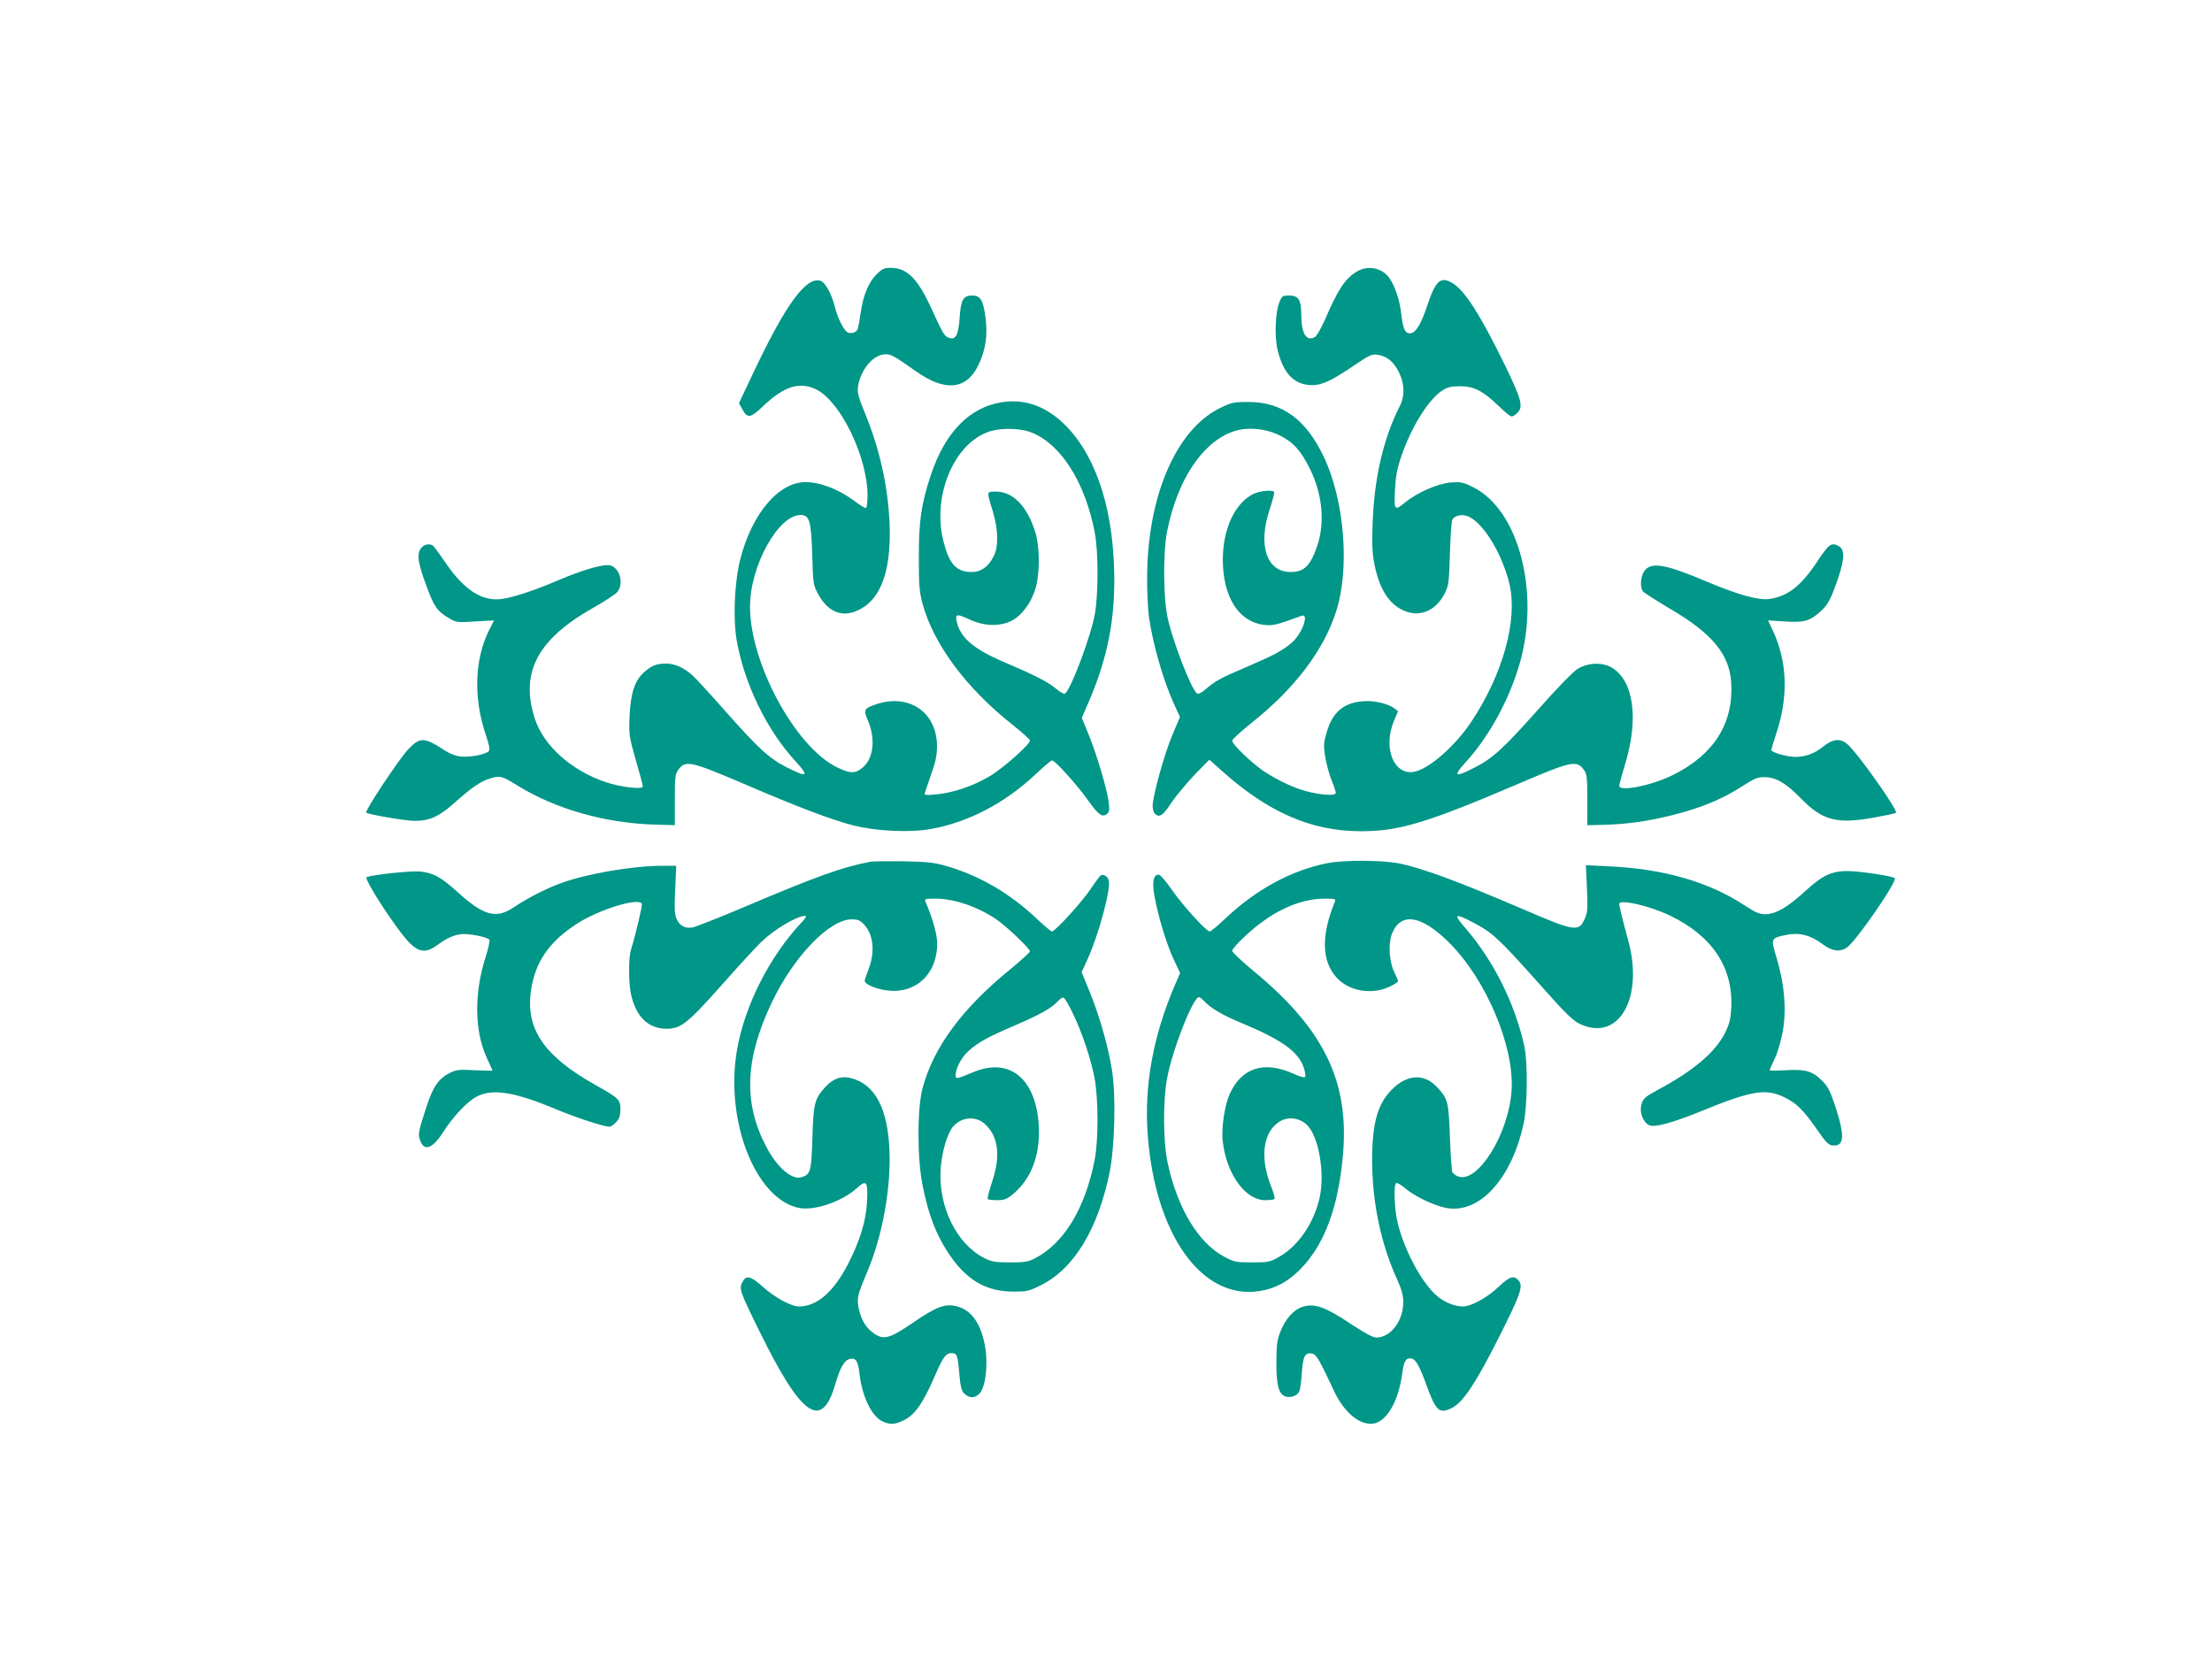
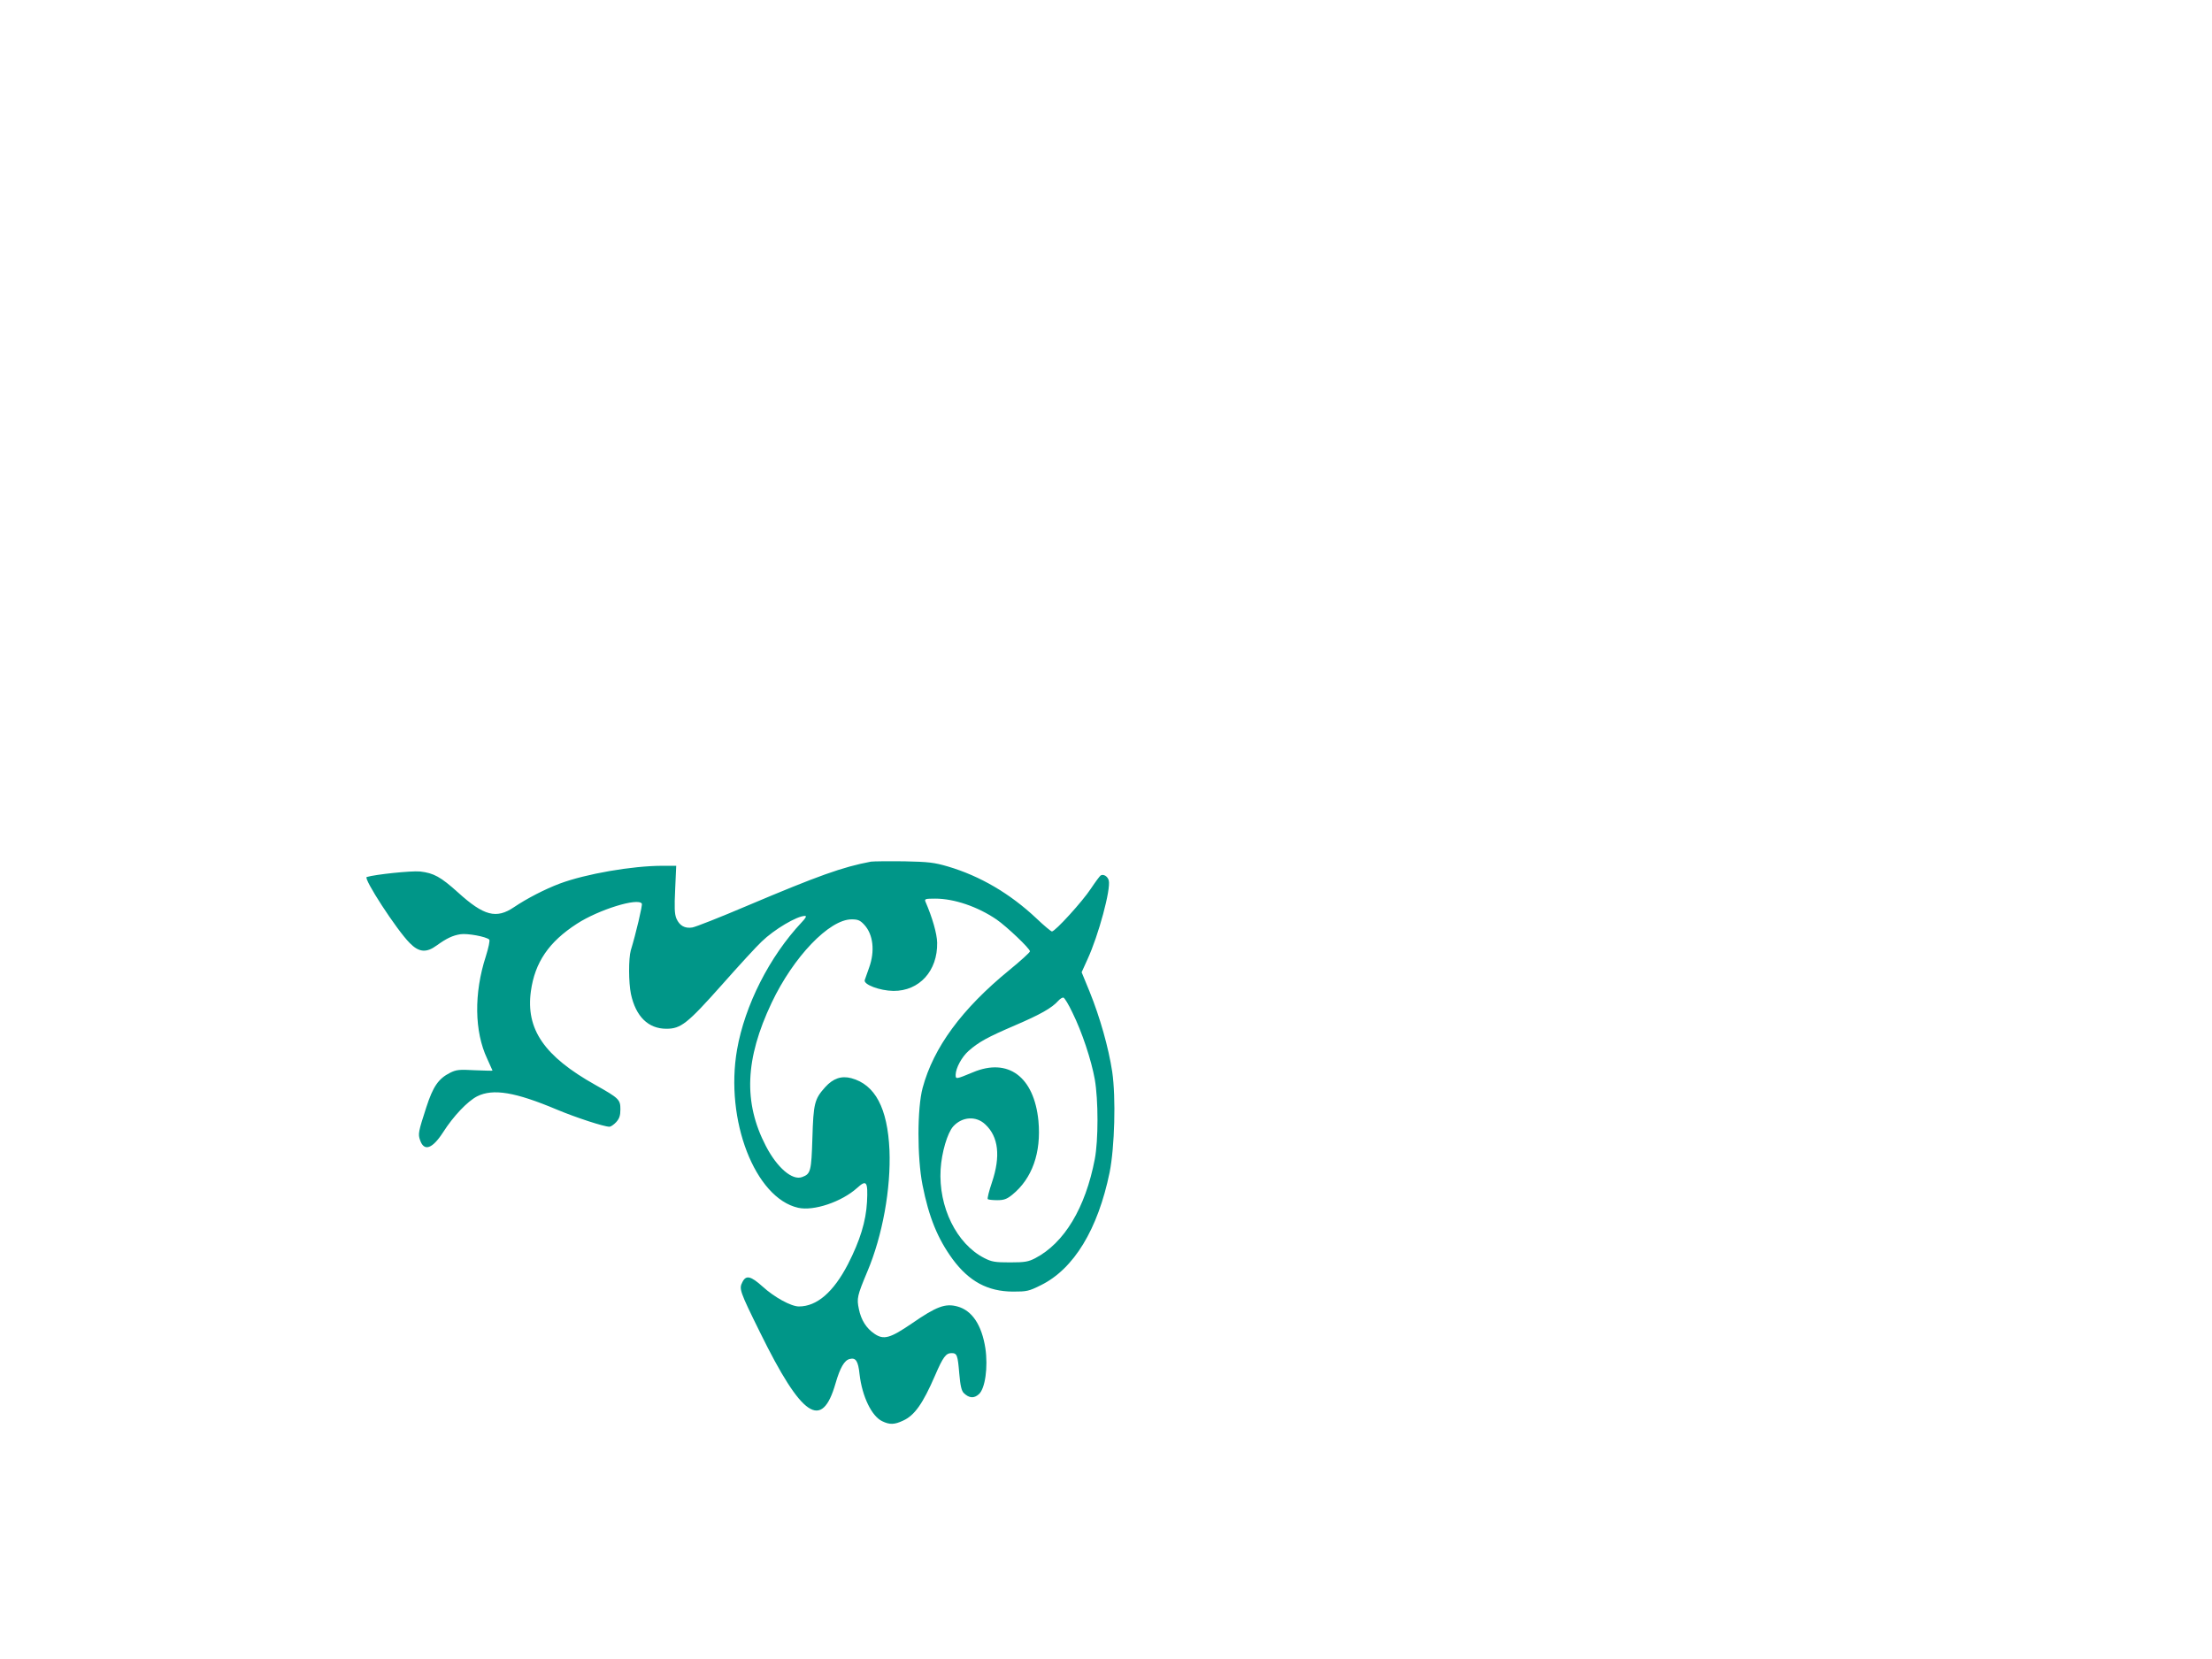
<svg xmlns="http://www.w3.org/2000/svg" version="1.0" width="1280pt" height="960pt" viewBox="0 0 1280 960" preserveAspectRatio="xMidYMid meet">
  <g transform="translate(0,960) scale(0.1,-0.1)" fill="#009688" stroke="none">
-     <path d="M5071 8011 c-46 -46 -77 -123 -91 -224 -6 -40 -13 -80 -16 -89 -6 -20 -35 -31 -58 -22 -21 8 -59 83 -75 148 -18 75 -57 145 -85 152 -84 21 -199 -138 -383 -525 l-87 -184 20 -36 c28 -53 47 -51 117 16 123 118 213 147 311 99 140 -69 296 -391 296 -613 0 -44 -4 -73 -10 -73 -6 0 -34 17 -63 39 -93 70 -200 111 -286 111 -156 0 -310 -183 -377 -445 -34 -134 -43 -341 -21 -471 45 -253 174 -519 342 -701 79 -87 68 -94 -51 -34 -102 52 -161 105 -356 325 -88 100 -175 194 -192 209 -48 43 -101 67 -150 67 -57 0 -85 -11 -129 -50 -54 -47 -78 -122 -84 -255 -4 -106 -3 -116 36 -253 23 -78 41 -147 41 -153 0 -19 -128 -4 -215 25 -198 67 -358 210 -409 364 -88 266 11 459 330 641 71 40 137 83 146 95 44 54 8 156 -55 156 -50 0 -161 -34 -287 -88 -140 -60 -268 -102 -335 -109 -110 -11 -211 56 -316 209 -34 51 -68 96 -73 100 -22 16 -56 7 -72 -17 -23 -35 -15 -85 35 -219 42 -116 62 -144 129 -183 42 -25 48 -26 152 -19 l109 6 -29 -57 c-84 -168 -91 -390 -20 -602 20 -58 26 -89 19 -97 -16 -19 -106 -37 -160 -32 -32 3 -65 16 -96 36 -118 77 -142 78 -210 7 -51 -53 -253 -357 -244 -367 9 -11 228 -48 281 -48 85 0 139 24 225 100 105 94 158 130 213 146 55 17 67 14 157 -42 224 -138 513 -219 805 -226 l105 -3 0 147 c0 133 2 149 21 175 41 55 72 48 372 -80 320 -138 514 -211 642 -244 119 -30 302 -41 421 -24 221 32 450 148 633 322 46 43 88 79 94 79 17 0 146 -143 208 -231 61 -86 83 -101 111 -78 12 10 14 25 9 65 -9 74 -69 277 -116 392 l-40 98 45 104 c108 256 150 478 142 755 -10 381 -118 685 -303 854 -105 96 -222 134 -350 113 -186 -31 -326 -175 -408 -422 -55 -166 -70 -267 -69 -480 0 -157 3 -197 22 -265 63 -232 252 -487 518 -697 56 -45 103 -87 103 -93 0 -23 -159 -164 -237 -209 -93 -55 -212 -95 -307 -103 -65 -6 -69 -5 -63 13 3 10 20 59 37 108 23 64 32 107 32 155 2 197 -160 310 -351 246 -70 -23 -76 -33 -50 -91 46 -106 35 -219 -26 -273 -45 -39 -75 -39 -154 0 -241 120 -501 603 -501 928 0 236 163 531 293 531 51 0 61 -34 67 -230 5 -171 6 -176 35 -229 61 -111 150 -140 250 -82 121 69 175 240 162 506 -11 214 -59 423 -143 627 -38 93 -44 117 -39 152 16 100 90 186 160 186 32 0 51 -11 173 -97 167 -119 290 -110 360 27 45 89 59 178 44 288 -13 96 -29 122 -77 122 -51 0 -65 -25 -72 -129 -7 -103 -24 -133 -66 -114 -24 11 -29 19 -105 184 -74 159 -136 219 -227 219 -39 0 -50 -5 -84 -39z m885 -909 c176 -61 322 -285 379 -584 21 -108 21 -353 1 -469 -23 -130 -140 -442 -174 -463 -6 -3 -30 10 -54 31 -44 37 -122 77 -303 154 -176 76 -250 141 -270 237 -8 40 3 41 81 5 85 -39 180 -39 247 0 59 35 110 110 132 192 23 88 21 235 -4 315 -46 149 -128 234 -224 235 -60 0 -59 7 -22 -114 32 -105 34 -205 5 -260 -30 -60 -73 -91 -126 -91 -90 0 -130 44 -164 175 -71 276 71 593 287 644 63 15 155 11 209 -7z" />
-     <path d="M7849 8027 c-65 -39 -107 -103 -179 -270 -23 -54 -51 -102 -62 -108 -49 -26 -78 21 -78 130 0 86 -16 111 -71 111 -37 0 -41 -3 -55 -37 -25 -58 -30 -206 -10 -283 33 -129 90 -190 182 -198 66 -5 121 19 259 113 89 60 103 67 136 62 54 -7 94 -40 124 -101 33 -67 35 -137 6 -194 -95 -186 -149 -418 -158 -677 -5 -129 -2 -178 11 -244 28 -137 81 -222 162 -261 94 -46 191 -8 244 96 23 45 25 62 30 229 3 99 9 188 14 198 10 20 47 32 79 23 88 -22 208 -211 252 -397 48 -207 -38 -520 -220 -794 -95 -143 -246 -275 -332 -291 -117 -22 -181 137 -118 291 l25 60 -23 17 c-30 23 -102 42 -157 41 -124 -2 -195 -55 -231 -174 -20 -66 -21 -79 -11 -147 7 -40 23 -102 37 -136 14 -34 25 -68 25 -74 0 -16 -60 -15 -145 3 -81 17 -188 66 -276 125 -70 49 -179 153 -179 174 0 7 50 53 111 102 253 201 420 422 492 650 78 248 47 637 -72 889 -103 218 -241 319 -437 319 -85 0 -96 -2 -166 -36 -253 -126 -418 -509 -420 -978 -1 -85 5 -191 11 -235 25 -164 83 -364 146 -502 l33 -72 -44 -104 c-46 -108 -114 -354 -114 -410 0 -18 5 -38 12 -45 26 -26 48 -12 95 61 26 39 87 112 134 162 l87 89 66 -59 c272 -245 523 -355 811 -355 222 0 379 47 922 279 294 126 326 133 367 78 19 -26 21 -42 21 -175 l0 -147 95 2 c139 4 258 21 405 58 161 41 279 90 393 163 75 48 93 56 133 55 67 -1 124 -35 209 -122 126 -129 207 -151 424 -112 66 12 123 24 127 27 17 10 -222 348 -282 399 -41 34 -83 30 -140 -16 -50 -40 -100 -58 -160 -59 -48 0 -139 26 -139 40 0 5 13 48 29 97 70 209 64 413 -19 591 l-29 62 97 -6 c112 -8 146 2 210 61 30 27 49 57 71 113 65 170 73 239 31 262 -43 23 -57 12 -124 -89 -95 -143 -171 -202 -278 -217 -63 -9 -183 25 -363 101 -239 101 -319 115 -359 62 -23 -32 -28 -96 -8 -120 7 -8 77 -53 155 -99 246 -144 345 -265 355 -429 14 -234 -100 -415 -334 -532 -123 -62 -314 -101 -314 -64 0 7 16 67 36 132 78 263 46 479 -81 553 -56 32 -143 27 -201 -12 -23 -15 -126 -121 -228 -237 -200 -224 -261 -280 -370 -334 -108 -55 -119 -47 -46 33 136 148 253 362 314 573 119 413 -7 891 -270 1020 -57 29 -71 31 -129 27 -75 -6 -193 -58 -261 -113 -65 -53 -67 -50 -62 68 4 80 12 123 37 197 57 167 155 326 235 379 33 21 51 26 105 26 80 0 133 -27 225 -116 33 -33 66 -59 73 -59 7 0 22 9 33 20 36 36 26 76 -74 282 -140 286 -229 426 -300 469 -69 42 -98 17 -146 -126 -35 -107 -66 -159 -96 -163 -32 -5 -45 21 -55 108 -9 83 -36 164 -70 212 -43 60 -126 75 -190 35z m-445 -946 c79 -39 124 -88 177 -196 72 -146 87 -312 40 -448 -39 -112 -75 -147 -153 -147 -139 0 -191 156 -120 365 16 50 28 93 25 98 -9 14 -84 7 -122 -12 -107 -55 -175 -204 -175 -381 1 -216 92 -359 240 -376 38 -5 66 0 124 20 41 15 83 29 93 33 44 14 2 -103 -56 -154 -53 -47 -106 -75 -267 -144 -146 -62 -178 -79 -238 -131 -18 -16 -38 -25 -44 -22 -35 22 -151 326 -175 457 -22 126 -22 364 0 479 59 299 202 516 380 580 80 29 187 20 271 -21z" />
    <path d="M5040 4614 c-165 -31 -304 -81 -718 -256 -155 -66 -297 -122 -316 -125 -44 -7 -74 11 -92 52 -11 27 -12 64 -7 170 l6 135 -79 0 c-176 0 -445 -47 -595 -103 -85 -32 -190 -86 -264 -136 -103 -70 -175 -51 -325 85 -100 90 -140 112 -219 121 -51 5 -260 -17 -309 -32 -21 -7 173 -306 249 -382 53 -54 96 -58 156 -14 57 41 92 58 138 65 40 6 149 -14 166 -31 5 -5 -4 -47 -20 -98 -69 -213 -66 -434 8 -591 17 -37 31 -68 31 -69 0 -2 -46 0 -103 2 -90 5 -107 3 -143 -15 -67 -34 -98 -79 -137 -199 -46 -142 -49 -155 -36 -191 23 -67 71 -50 133 46 60 94 141 179 197 208 92 46 220 25 462 -77 110 -46 272 -99 304 -99 7 0 25 12 38 26 19 21 25 38 25 75 0 56 -8 64 -145 141 -296 166 -403 322 -373 542 23 167 104 286 267 391 125 81 353 152 375 116 5 -7 -34 -173 -64 -271 -13 -46 -13 -185 1 -252 28 -130 100 -201 205 -201 84 0 121 29 322 255 99 112 202 224 229 249 73 71 205 149 251 149 11 0 5 -12 -19 -37 -186 -198 -329 -480 -374 -737 -71 -407 104 -859 354 -915 90 -20 251 34 341 115 54 49 63 38 57 -81 -6 -112 -40 -223 -110 -360 -84 -162 -180 -245 -284 -245 -45 0 -142 53 -210 115 -69 62 -96 68 -117 26 -20 -39 -17 -50 102 -291 242 -492 358 -570 437 -295 26 90 51 134 82 141 35 9 49 -11 57 -89 15 -128 70 -242 131 -271 43 -21 71 -20 120 3 67 30 115 98 186 262 46 107 63 129 95 129 32 0 36 -11 45 -119 6 -70 13 -99 26 -112 31 -30 59 -32 87 -7 37 32 54 157 38 266 -21 135 -77 219 -162 242 -70 19 -121 0 -263 -98 -126 -86 -163 -97 -217 -60 -47 32 -77 79 -90 143 -13 62 -10 76 49 217 88 208 137 481 128 703 -11 243 -83 379 -221 416 -57 15 -105 -1 -151 -52 -62 -69 -68 -94 -74 -295 -6 -192 -10 -207 -59 -225 -57 -22 -145 54 -210 179 -131 252 -121 504 33 829 126 266 334 483 463 483 36 0 49 -5 73 -31 52 -56 63 -153 28 -249 -11 -30 -22 -62 -25 -71 -9 -26 87 -62 166 -63 150 -1 256 116 253 279 -1 52 -28 146 -68 238 -6 15 0 17 57 17 109 0 245 -46 355 -121 58 -40 193 -168 193 -184 0 -6 -54 -55 -120 -109 -274 -224 -438 -447 -501 -681 -32 -118 -32 -403 -1 -561 37 -188 88 -312 175 -431 95 -128 202 -186 348 -187 80 0 92 2 162 37 191 94 330 323 398 653 29 146 37 432 15 582 -21 139 -71 316 -131 464 l-46 112 34 75 c64 139 136 406 123 456 -6 24 -31 39 -47 29 -5 -3 -31 -38 -57 -77 -47 -72 -206 -247 -225 -247 -5 0 -46 34 -90 76 -153 144 -326 245 -512 300 -79 23 -110 27 -255 30 -91 1 -176 0 -190 -2z m1166 -874 c55 -111 109 -274 129 -385 21 -120 21 -354 0 -463 -54 -281 -176 -485 -345 -573 -39 -20 -59 -24 -145 -24 -87 0 -106 3 -149 25 -161 82 -266 296 -253 514 6 97 39 210 73 248 52 57 133 62 186 11 76 -71 89 -184 38 -335 -17 -50 -28 -94 -24 -97 3 -3 27 -6 54 -6 39 0 56 6 87 31 116 94 169 244 152 428 -25 255 -175 367 -379 281 -99 -41 -100 -41 -100 -14 1 39 35 102 74 137 60 53 110 80 268 148 147 63 215 101 252 143 11 12 24 20 30 18 6 -1 30 -40 52 -87z" />
-     <path d="M7680 4605 c-207 -41 -411 -152 -586 -317 -45 -43 -87 -78 -94 -78 -20 0 -159 154 -221 244 -30 44 -63 82 -72 84 -31 6 -42 -40 -27 -120 21 -119 69 -277 110 -366 l39 -83 -34 -78 c-122 -287 -174 -571 -154 -851 41 -581 312 -963 646 -911 92 14 166 54 237 126 140 142 220 357 247 660 38 424 -108 727 -511 1061 -72 59 -130 114 -130 122 0 7 26 39 58 69 158 153 323 233 480 233 57 0 63 -2 57 -17 -80 -191 -78 -342 7 -437 71 -81 203 -105 308 -56 27 13 50 27 50 32 0 5 -10 28 -21 51 -30 59 -37 163 -15 222 50 129 170 111 331 -49 214 -213 378 -599 362 -855 -15 -248 -194 -539 -308 -499 -15 5 -31 17 -35 26 -4 9 -10 100 -14 202 -7 205 -11 223 -78 293 -74 76 -170 70 -257 -17 -84 -84 -115 -196 -115 -411 1 -246 50 -482 147 -694 24 -53 33 -88 33 -126 0 -110 -73 -205 -157 -205 -18 0 -69 28 -148 80 -142 95 -205 118 -271 100 -56 -16 -104 -68 -135 -146 -19 -49 -23 -78 -23 -174 -1 -131 13 -186 50 -200 29 -11 69 2 82 27 5 10 12 58 15 106 7 98 17 120 56 115 27 -3 42 -28 131 -218 60 -129 157 -205 236 -186 72 19 134 127 156 274 11 83 21 102 48 102 29 0 50 -34 90 -143 59 -164 77 -181 152 -144 66 33 142 150 278 421 123 245 137 288 104 320 -26 27 -50 18 -111 -39 -65 -63 -160 -115 -208 -115 -54 0 -118 29 -163 73 -84 82 -174 252 -213 405 -20 78 -26 226 -10 236 5 3 29 -10 53 -31 55 -46 167 -100 237 -113 192 -36 379 169 448 490 22 104 24 354 4 445 -55 249 -177 493 -340 683 -74 85 -65 91 47 32 107 -56 148 -94 370 -343 163 -184 203 -223 246 -243 224 -104 370 152 277 487 -33 122 -51 194 -51 208 0 30 176 -10 295 -68 244 -117 366 -302 353 -536 -4 -65 -11 -92 -37 -144 -57 -111 -179 -215 -383 -325 -78 -42 -89 -52 -99 -85 -14 -46 8 -105 44 -122 32 -15 137 14 311 85 281 115 367 129 472 76 71 -35 109 -72 189 -187 48 -70 66 -89 88 -91 68 -8 74 50 20 217 -32 98 -44 122 -79 157 -56 56 -96 68 -211 61 -51 -3 -93 -3 -93 0 0 3 13 33 30 68 18 38 36 102 47 161 21 126 9 271 -36 419 -35 116 -35 117 56 135 73 16 139 -1 206 -51 57 -43 101 -50 143 -23 54 36 296 387 278 403 -5 5 -58 16 -119 25 -219 32 -264 21 -397 -99 -105 -96 -172 -135 -234 -135 -33 0 -57 10 -119 51 -207 136 -467 211 -784 226 l-134 6 6 -134 c5 -118 4 -139 -13 -176 -34 -77 -56 -74 -360 57 -377 162 -586 239 -721 265 -99 18 -317 19 -409 0z m-710 -800 c38 -40 107 -81 215 -125 232 -97 328 -165 359 -257 9 -26 12 -51 8 -55 -5 -5 -33 3 -63 17 -173 79 -303 38 -373 -115 -30 -67 -50 -201 -40 -278 22 -187 131 -337 245 -337 26 0 50 3 54 7 4 4 -5 36 -19 71 -66 165 -49 312 44 374 56 39 137 23 178 -34 59 -83 86 -270 59 -400 -32 -149 -126 -286 -239 -348 -49 -28 -61 -30 -153 -30 -95 0 -103 2 -163 34 -149 81 -269 280 -325 541 -27 124 -28 364 -3 493 32 168 150 467 184 467 5 0 19 -11 32 -25z" />
  </g>
</svg>